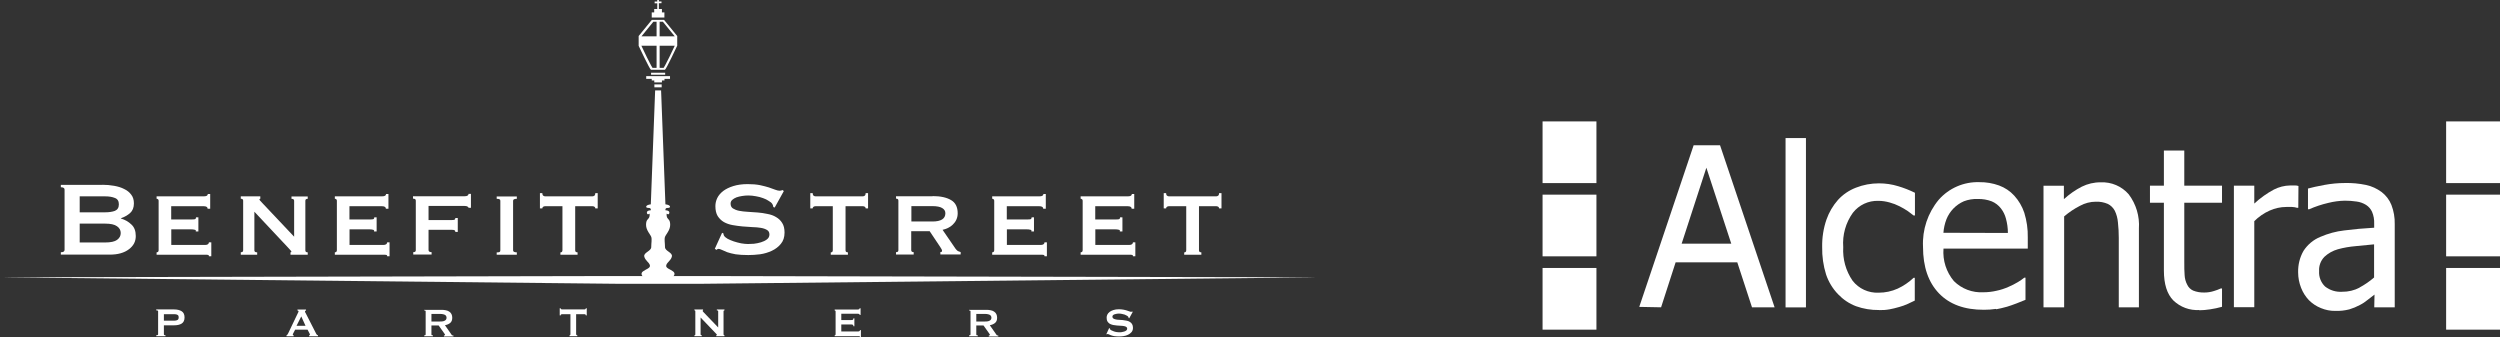
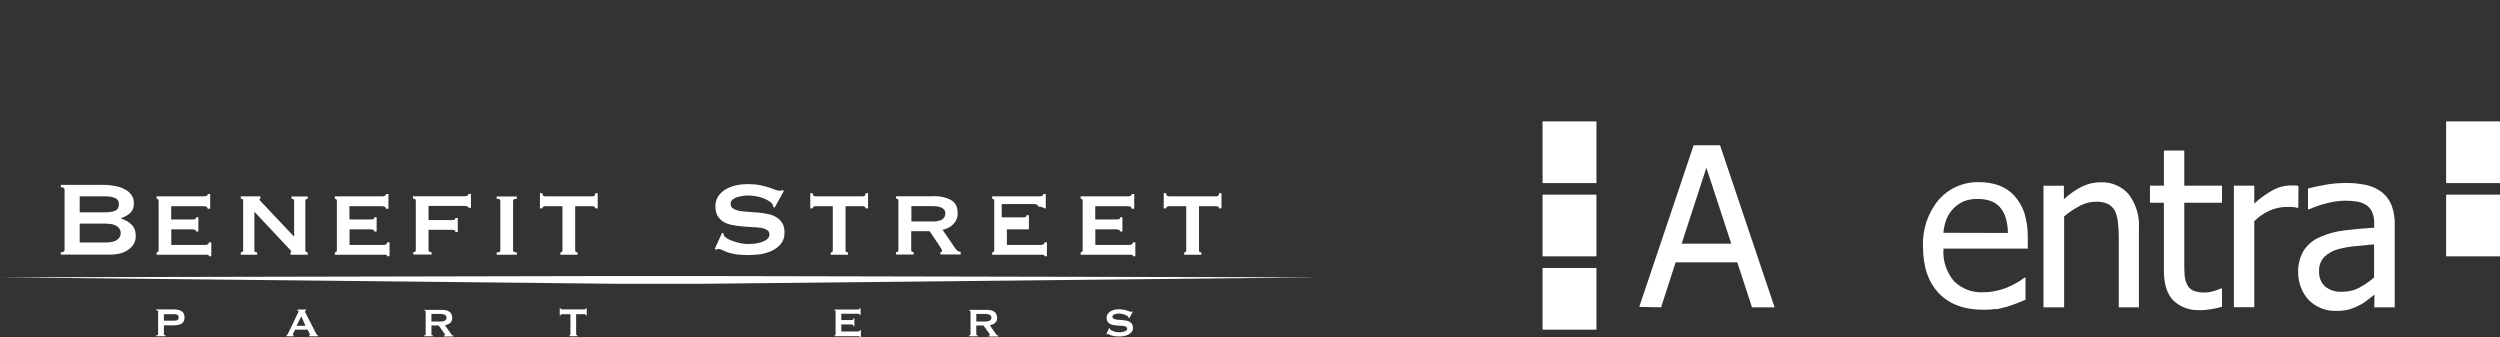
<svg xmlns="http://www.w3.org/2000/svg" id="a" viewBox="0 0 294.25 39.68">
  <rect x="0" y="0" width="294.25" height="39.68" fill="#333333" stroke="none" />
  <defs>
    <style>.b{fill-rule:evenodd;}.b,.c{fill:#fff;stroke-width:0px;}</style>
  </defs>
  <path class="b" d="m19.29,37.74v-.76h1.27c.13,0,.24.03.33.08.1.05.14.15.14.3s-.05.25-.14.3c-.09.05-.2.08-.33.08h-1.27Zm.19,1.83v-.11c-.13,0-.19-.04-.19-.11v-1.06h1.2c.38,0,.68-.07.9-.21.22-.14.33-.38.33-.72s-.11-.58-.33-.72c-.22-.14-.52-.22-.9-.22h-2.1v.11c.15,0,.22.04.22.11v2.71c0,.07-.07.11-.22.11v.11h1.09Z" />
  <path class="b" d="m35.96,38.35l-.5-1.11-.56,1.11h1.06Zm-2.25,1.11c.05,0,.09-.03.12-.08.03-.04.06-.09.09-.15l1.11-2.32c.03-.05.05-.1.07-.14.02-.04.04-.08.04-.11,0-.04-.01-.07-.04-.08-.03-.02-.06-.03-.09-.04v-.11h1.01v.11s-.06.02-.08.04c-.03.01-.04.04-.04.08,0,.03,0,.06.02.1.02.03.04.07.07.12l1.24,2.43s.05.08.08.1c.04.02.08.04.12.06v.11h-1.05v-.11s.04,0,.06-.02c.02-.01.04-.03.04-.05,0-.04-.02-.09-.05-.16l-.23-.44h-1.46l-.22.42c-.04.08-.06.14-.06.18,0,.04.04.07.11.07v.11h-.85v-.11Z" />
  <path class="b" d="m50.78,37.83v-.88h1.03c.14,0,.26.01.36.04.1.02.17.05.23.09.06.04.1.09.12.14.02.05.04.11.04.17s-.01.12-.04.18c-.02.05-.06.1-.12.14-.06.04-.13.07-.23.1-.1.02-.21.03-.36.03h-1.03Zm-.85-1.4v.11c.12,0,.17.04.17.11v2.71c0,.07-.06.11-.17.11v.11h1.03v-.11c-.07,0-.12,0-.14-.02-.02-.02-.04-.05-.04-.08v-1.06h.85l.66.93s.06.08.07.11c.02.02.02.05.02.07s-.01.04-.04.05c-.02.01-.05.02-.09.02v.11h1.12v-.11s-.07,0-.11-.01c-.04,0-.07-.03-.1-.07l-.79-1.13c.26-.05.47-.14.63-.28.16-.14.23-.34.23-.6,0-.17-.03-.31-.09-.43-.06-.12-.15-.22-.26-.29-.11-.08-.25-.13-.4-.16-.16-.04-.33-.05-.52-.05h-2.04Z" />
  <path class="b" d="m67.81,39.36v-2.38h.99s.07.01.1.03c.04.02.05.06.05.11h.11v-.84h-.11c0,.06-.02.09-.05.11-.03.02-.07.03-.1.03h-2.65s-.07-.01-.11-.03c-.03-.02-.05-.06-.05-.11h-.11v.84h.11c0-.06.02-.09.05-.11.04-.02.07-.03.11-.03h.99v2.38s-.01.06-.04.08c-.02.02-.04.02-.07.02v.11h.92v-.11c-.09,0-.13-.04-.13-.11Z" />
-   <path class="b" d="m81.72,39.57h.88v-.11c-.09,0-.14-.04-.14-.11v-1.98l1.82,1.9c.06.06.1.11.1.14,0,.04-.03.05-.08.05v.11h.97v-.11c-.08,0-.11-.04-.11-.11v-2.71c0-.07.04-.11.11-.11v-.11h-.9v.11c.1,0,.16.04.16.11v1.9l-1.71-1.78c-.08-.08-.12-.14-.12-.17,0-.04.02-.06.05-.06v-.11h-1.02v.11c.08,0,.11.04.11.11v2.71c0,.07-.04.11-.11.11v.11Z" />
  <path class="b" d="m101.29,37.07v-.79h-.11s-.02.08-.05.11c-.03.02-.09.04-.17.04h-2.72v.11s.05.01.07.03c.02.02.04.04.04.08v2.71s-.01.06-.04.08c-.02.02-.04.02-.07.02v.11h2.78c.06,0,.11,0,.14.01.04,0,.06.04.06.1h.11v-.82h-.11s-.02.09-.06.11c-.04.03-.08.04-.14.04h-2v-.82h1.17c.08,0,.14.01.19.04.04.02.07.08.07.17h.11v-.93h-.11c0,.09-.02.15-.07.17-.04.02-.11.03-.19.03h-1.17v-.74h1.94c.08,0,.14.01.17.04.04.02.05.05.05.1h.11Z" />
  <path class="b" d="m114.91,37.83v-.88h1.03c.14,0,.26.01.36.04.1.02.17.05.23.09.06.04.1.09.12.14.02.05.04.11.04.17s-.01.12-.04.18c-.02.05-.06.1-.12.14-.06.04-.13.07-.23.1-.1.02-.21.03-.36.03h-1.03Zm-.85-1.4v.11c.12,0,.17.04.17.11v2.71c0,.07-.06.11-.17.11v.11h1.03v-.11c-.07,0-.12,0-.14-.02-.02-.02-.04-.05-.04-.08v-1.06h.85l.66.93s.06.08.07.11c.02.02.02.05.02.07s-.01.04-.04.05c-.02.01-.05.02-.09.02v.11h1.12v-.11s-.07,0-.11-.01c-.04,0-.07-.03-.1-.07l-.79-1.13c.26-.05.47-.14.63-.28.16-.14.23-.34.23-.6,0-.17-.03-.31-.09-.43-.06-.12-.15-.22-.26-.29-.11-.08-.24-.13-.4-.16-.15-.04-.33-.05-.52-.05h-2.04Z" />
  <path class="b" d="m130.2,39.31l.08.05s.05-.05.08-.05c.04,0,.1.02.16.05.06.03.14.06.24.1.1.04.23.07.38.1.15.02.35.04.57.04.16,0,.34-.01.53-.04.19-.03.37-.08.53-.16.16-.08.3-.18.41-.31.11-.13.17-.3.17-.51,0-.18-.04-.32-.11-.44-.07-.11-.16-.2-.27-.26-.11-.07-.24-.12-.39-.14-.14-.03-.29-.05-.44-.07-.15-.01-.3-.02-.45-.03-.14,0-.27-.02-.39-.05-.11-.02-.2-.06-.27-.11-.07-.05-.1-.12-.1-.21,0-.07.02-.12.07-.17.05-.05.12-.09.19-.11.08-.03.16-.05.25-.06.1-.02.19-.02.27-.02.12,0,.23.01.35.04.12.02.22.05.32.08.1.04.18.08.26.13.08.04.13.09.16.14.02.04.04.08.05.14l.06.02.41-.75-.07-.05s-.06.04-.12.04c-.05,0-.12-.02-.2-.05-.08-.03-.17-.07-.29-.1-.11-.04-.25-.07-.4-.1-.16-.03-.34-.05-.55-.05-.25,0-.46.03-.64.09-.18.06-.33.13-.45.22-.12.09-.21.2-.27.32-.06.12-.08.24-.08.36,0,.18.03.33.1.45.07.11.16.2.27.27.12.06.25.11.39.14.15.03.3.05.45.06.15.01.3.02.44.03.15,0,.28.02.39.04.12.02.21.05.27.1.07.04.11.11.11.2s-.04.16-.11.22c-.08.06-.16.1-.27.13-.1.03-.21.05-.32.07-.11,0-.2.01-.26.01-.09,0-.2-.01-.31-.03-.12-.02-.23-.05-.33-.09-.1-.04-.2-.08-.28-.12-.08-.05-.13-.1-.16-.14-.02-.03-.02-.06-.02-.1l-.06-.03-.33.72Z" />
  <path class="b" d="m9.38,24.98v-1.87h2.98c.47,0,.85.06,1.16.19.31.11.47.36.47.75s-.16.64-.47.77c-.3.11-.69.17-1.16.17h-2.98Zm0,3.56v-2.22h2.98c.66,0,1.12.1,1.41.31.29.2.44.46.44.8s-.15.6-.44.81c-.28.2-.75.3-1.41.3h-2.98Zm2.67-6.78h-4.89v.28c.29,0,.44.09.44.28v7.09c0,.19-.15.28-.44.28v.28h5.73c.49,0,.93-.05,1.31-.16.39-.11.71-.27.97-.47.27-.2.47-.43.61-.69.14-.27.2-.56.2-.87,0-.59-.17-1.05-.52-1.36-.33-.32-.74-.56-1.23-.7v-.03c.42-.15.78-.35,1.08-.61.3-.27.45-.65.45-1.14,0-.41-.1-.75-.31-1.02-.21-.28-.48-.51-.83-.67-.34-.18-.74-.3-1.19-.38-.45-.08-.91-.12-1.39-.12Z" />
  <path class="b" d="m24.74,24.56v-1.73h-.28c0,.19-.16.28-.48.28h-5.55v.28c.05,0,.1.02.16.06.05.03.08.09.08.17v5.84c0,.08-.03.15-.08.19-.05.03-.1.05-.16.05v.28h5.73c.12,0,.23,0,.31.02.08.01.12.06.12.16h.28v-1.64h-.28c0,.09-.04.17-.12.23-.08.05-.19.08-.31.08h-4v-1.84h2.28c.21,0,.37.02.48.05.11.02.16.09.12.2h.31v-1.66h-.28c0,.11-.04.19-.12.22-.08.02-.21.03-.39.03h-2.41v-1.56h3.81c.32,0,.48.1.48.3h.28Z" />
  <path class="b" d="m28.35,29.98h1.92v-.28c-.22,0-.33-.08-.33-.23v-4.55l3.87,4.12c.12.14.23.26.33.36.1.1.16.18.16.22,0,.05-.04.08-.11.08v.28h2.03v-.28c-.19,0-.28-.08-.28-.23v-5.84c0-.16.09-.23.28-.23v-.28h-1.91v.28c.21,0,.31.08.31.23v4.23l-3.75-3.97c-.23-.23-.34-.37-.34-.42,0-.04.04-.07.11-.08v-.28h-2.3v.28c.19,0,.28.08.28.23v5.84c0,.16-.09.23-.28.23v.28Z" />
  <path class="b" d="m45.72,24.56v-1.73h-.28c0,.19-.16.28-.48.28h-5.55v.28c.05,0,.1.02.16.06.05.03.08.09.08.17v5.84c0,.08-.03.15-.08.19-.05.03-.1.05-.16.05v.28h5.73c.12,0,.23,0,.31.02.08.01.12.06.12.16h.28v-1.64h-.28c0,.09-.04.17-.12.23-.08.05-.19.08-.31.08h-4v-1.84h2.28c.21,0,.37.02.48.05.11.02.16.09.12.2h.31v-1.66h-.28c0,.11-.04.19-.12.22-.08.02-.21.03-.39.03h-2.41v-1.56h3.81c.32,0,.48.1.48.3h.28Z" />
  <path class="b" d="m55.43,24.48v-1.66h-.28c0,.08-.04.15-.11.2-.07.05-.2.08-.37.08h-6.06v.28c.22,0,.33.08.33.23v5.84c0,.16-.1.23-.3.23v.28h2.16v-.28c-.09,0-.18-.02-.25-.05-.07-.04-.11-.1-.11-.19v-2.39h2.75c.18,0,.29.02.33.06.04.04.07.1.08.19h.28v-1.64h-.28c-.01.08-.04.15-.08.19-.04.03-.15.05-.33.05h-2.75v-1.66h4.23c.18,0,.3.03.37.08.07.04.11.09.11.14h.28Z" />
  <path class="b" d="m58.46,29.98h2.37v-.28c-.29,0-.44-.08-.44-.23v-5.84c0-.16.15-.23.44-.23v-.28h-2.37v.28c.17,0,.28.02.34.06.06.03.09.09.09.17v5.84c0,.08-.03.15-.09.19-.06.03-.18.05-.34.05v.28Z" />
  <path class="b" d="m65.96,29.7v.28h2.02v-.28c-.19,0-.28-.08-.28-.23v-5.2h2.03c.08,0,.16.02.23.06.07.04.11.11.11.2h.28v-1.8h-.28c0,.15-.04.24-.11.3-.07.05-.15.08-.23.08h-5.56c-.08,0-.16-.03-.23-.08-.07-.05-.11-.15-.11-.3h-.28v1.8h.28c0-.09.04-.16.11-.2.07-.04.15-.06.23-.06h2.03v5.2c0,.08-.03.15-.08.19-.05.03-.1.05-.16.05Z" />
  <path class="b" d="m84.13,29.29l.22.12c.06-.08.13-.12.2-.12.11,0,.25.04.41.12.16.07.36.16.62.27.27.09.6.18,1,.25.41.06.91.09,1.5.09.43,0,.89-.03,1.37-.09.5-.07.96-.21,1.39-.41.43-.2.78-.47,1.06-.81.29-.34.44-.79.44-1.33,0-.47-.09-.85-.28-1.14-.18-.29-.42-.52-.72-.69-.29-.18-.63-.3-1.02-.37-.37-.08-.76-.14-1.16-.17-.4-.03-.79-.06-1.17-.08-.37-.02-.71-.06-1.01-.12-.29-.06-.53-.16-.72-.28-.18-.12-.27-.31-.27-.56,0-.18.06-.32.19-.44.13-.12.3-.22.5-.3.2-.07.42-.12.66-.16.25-.04.49-.06.72-.06.3,0,.6.03.91.09.3.05.58.12.84.22.26.09.48.2.67.33.2.11.34.23.42.36.06.09.1.21.12.36l.16.06,1.08-1.95-.19-.12c-.06.06-.17.09-.31.09-.13,0-.31-.04-.52-.12-.2-.08-.45-.17-.75-.27-.29-.09-.64-.18-1.05-.27-.41-.08-.89-.12-1.44-.12-.65,0-1.21.08-1.69.23-.48.15-.87.34-1.19.58-.31.24-.55.52-.7.83-.15.31-.22.63-.22.95,0,.48.09.87.27,1.17.19.29.43.53.72.7.3.17.64.29,1.02.36.38.07.78.12,1.17.16.39.03.78.06,1.16.08.39.01.72.04,1.02.09.3.05.54.14.72.25.19.11.28.29.28.53s-.1.43-.3.58c-.2.15-.43.26-.7.34-.27.08-.55.14-.83.17-.28.02-.51.03-.69.03-.24,0-.51-.03-.81-.08-.3-.06-.59-.14-.87-.23-.27-.09-.52-.2-.73-.31-.21-.12-.35-.25-.42-.37-.04-.07-.06-.16-.06-.25l-.16-.08-.86,1.89Z" />
  <path class="b" d="m97.78,29.7v.28h2.02v-.28c-.19,0-.28-.08-.28-.23v-5.2h2.03c.08,0,.16.02.23.06.07.04.11.11.11.2h.28v-1.8h-.28c0,.15-.04.24-.11.3-.07.05-.15.08-.23.08h-5.56c-.08,0-.16-.03-.23-.08-.07-.05-.11-.15-.11-.3h-.28v1.8h.28c0-.09.04-.16.11-.2.07-.04.15-.06.23-.06h2.03v5.2c0,.08-.03.15-.08.19-.05.03-.1.05-.16.05Z" />
  <path class="b" d="m107.27,26.07v-1.81h2.47c.53,0,.92.08,1.16.23.25.15.37.35.37.61,0,.65-.51.97-1.53.97h-2.47Zm2.5-2.97h-4.31v.28c.19,0,.28.08.28.23v5.84c0,.16-.09.23-.28.23v.28h2.08v-.28c-.06,0-.13-.02-.2-.05-.06-.04-.09-.1-.09-.19v-2.23h2.17l1.23,1.84c.16.22.23.38.23.48,0,.09-.07.14-.2.14v.28h2.39v-.28c-.11-.03-.22-.07-.33-.12-.09-.06-.18-.15-.27-.27l-1.53-2.23c.22-.05.43-.12.64-.22.21-.1.4-.23.56-.39.18-.17.32-.36.42-.58.1-.22.16-.47.16-.75,0-.74-.26-1.26-.78-1.56-.52-.31-1.24-.47-2.17-.47Z" />
-   <path class="b" d="m123.09,24.56v-1.73h-.28c0,.19-.16.28-.48.28h-5.55v.28c.05,0,.1.02.16.06.05.03.08.09.08.17v5.84c0,.08-.03.15-.08.19-.05.03-.1.05-.16.05v.28h5.73c.12,0,.23,0,.31.02.08.01.12.06.12.16h.28v-1.64h-.28c0,.09-.04.17-.12.23-.08.05-.19.08-.31.08h-4v-1.84h2.28c.21,0,.37.02.48.05.12.02.16.09.12.2h.31v-1.66h-.28c0,.11-.04.19-.12.22-.08.02-.21.03-.39.03h-2.41v-1.56h3.81c.32,0,.48.1.48.3h.28Z" />
+   <path class="b" d="m123.09,24.56v-1.73h-.28c0,.19-.16.28-.48.28h-5.55v.28c.05,0,.1.02.16.06.05.03.08.09.08.17v5.84c0,.08-.03.15-.08.19-.05.03-.1.05-.16.05v.28h5.73c.12,0,.23,0,.31.02.08.01.12.06.12.16h.28v-1.64h-.28c0,.09-.04.17-.12.23-.08.05-.19.08-.31.08h-4v-1.84h2.28h.31v-1.66h-.28c0,.11-.04.19-.12.22-.08.02-.21.03-.39.03h-2.41v-1.56h3.81c.32,0,.48.1.48.3h.28Z" />
  <path class="b" d="m133.5,24.56v-1.73h-.28c0,.19-.16.28-.48.28h-5.55v.28c.05,0,.1.02.16.06.05.03.08.09.08.17v5.84c0,.08-.03.15-.08.19-.05.03-.1.05-.16.05v.28h5.73c.12,0,.23,0,.31.02.08.01.12.06.12.16h.28v-1.64h-.28c0,.09-.04.17-.12.23-.08.05-.19.08-.31.08h-4v-1.84h2.28c.21,0,.37.02.48.05.11.02.16.09.12.2h.31v-1.66h-.28c0,.11-.04.19-.12.22-.08.02-.21.03-.39.03h-2.41v-1.56h3.81c.32,0,.48.1.48.3h.28Z" />
  <path class="b" d="m139.38,29.7v.28h2.02v-.28c-.19,0-.28-.08-.28-.23v-5.2h2.03c.08,0,.16.02.23.06.07.04.11.11.11.2h.28v-1.8h-.28c0,.15-.04.24-.11.3-.07.05-.15.08-.23.08h-5.56c-.08,0-.16-.03-.23-.08-.07-.05-.11-.15-.11-.3h-.28v1.8h.28c0-.09.04-.16.11-.2.07-.04.15-.06.23-.06h2.03v5.2c0,.08-.03.15-.08.19-.05.03-.1.05-.16.05Z" />
  <polygon class="c" points="78.76 33.4 76.52 33.4 72.49 33.4 0 32.64 72.24 32.49 76.4 32.49 78.37 32.49 82.54 32.49 155.28 32.64 82.79 33.4 78.76 33.4" />
-   <path class="c" d="m75.67,32.57s-.36-.35,0-.62c.35-.27.92-.39.82-.74s-.56-.55-.66-1.02c-.1-.47.82-.63.82-1.1s.1-.93,0-1.21c-.1-.28-.61-.78-.61-1.41s.25-.63.36-.86c.11-.23.05-.47.05-.47,0,0-.26.23-.31-.08-.05-.31.46-.31.46-.31,0,0,.05-.27-.21-.27s-.41-.08-.3-.23c.1-.16.51-.2.51-.2l.51-13.41h.7l.51,13.41s.41.04.51.2c.1.16-.05.23-.3.23s-.21.27-.21.27c0,0,.51,0,.46.31-.05.31-.31.08-.31.08,0,0-.05.23.05.47.11.23.36.23.36.86s-.51,1.13-.61,1.41c-.1.28,0,.74,0,1.21s.92.63.81,1.1c-.1.47-.56.66-.66,1.02-.11.35.46.47.81.74.36.27,0,.62,0,.62l-1.77.23-1.78-.23Zm1.35-22.64h.86v.35h-.86v-.35Zm-.97-.97h2.81v.32h-.65v.19h-.3v.23h-.9v-.23h-.3v-.19h-.65v-.32Zm.58-.4h1.66v.24h-1.66v-.24Zm-1.14-3.18c.09.19.36.76.64,1.34.17.35.35.7.49.96.07.13.13.23.18.31h.15s.33,0,.33,0v-2.61h-1.79Zm1.79-2.82h-.38l-1.4,1.72h1.78v-1.72Zm2.14,1.72l-1.4-1.72h-.38v1.72h1.78Zm-1.31,3.71c.05-.08.11-.18.18-.31.14-.26.32-.61.49-.96.28-.58.56-1.15.64-1.34h-1.78v2.61h.33s.15,0,.15,0Zm-.66.23c-.32,0-.75,0-.83,0-.13-.02-1.45-2.82-1.45-2.82v-1.11s0-.05,0-.05l1.55-1.9h1.44l1.55,1.9v1.14s-1.32,2.82-1.45,2.84c-.08,0-.51,0-.83,0Zm-.09-8.23h.19v.18h.31v.21h-.31v.68h.36v.4h.29v.6h-1.49v-.6h.29v-.4h.36V.39h-.31v-.21h.31v-.18Z" />
  <rect class="c" x="287.91" y="14.29" width="6.34" height="7.26" />
  <rect class="c" x="287.91" y="22.91" width="6.34" height="7.26" />
-   <rect class="c" x="287.91" y="31.54" width="6.34" height="7.26" />
  <rect class="c" x="181.56" y="14.29" width="6.34" height="7.26" />
  <rect class="c" x="181.56" y="22.91" width="6.34" height="7.26" />
  <rect class="c" x="181.56" y="31.54" width="6.34" height="7.26" />
  <path class="c" d="m195.51,36.17l1.71-5.29h7.26l1.73,5.29h2.66l-6.42-19.07h-3.11l-6.4,19.02,2.58.05Zm2.42-7.49l2.91-8.94,2.93,8.94h-5.84Z" />
-   <rect class="c" x="210.16" y="16.25" width="2.4" height="19.93" />
-   <path class="c" d="m221.15,36.49c-.92.01-1.84-.14-2.7-.45-.8-.3-1.52-.79-2.11-1.41-.64-.66-1.12-1.46-1.41-2.32-.33-1.05-.48-2.14-.46-3.23-.02-1.11.15-2.21.51-3.25.3-.85.76-1.63,1.35-2.3.58-.64,1.31-1.13,2.11-1.44.86-.34,1.78-.51,2.71-.51.77,0,1.54.11,2.28.34.67.2,1.33.46,1.96.77v2.67h-.16c-.18-.14-.39-.31-.66-.5-.32-.21-.64-.41-.99-.58-.37-.19-.77-.34-1.17-.45-.43-.12-.87-.19-1.32-.19-1.17-.04-2.29.48-3.01,1.41-.84,1.17-1.24,2.6-1.13,4.04-.08,1.4.3,2.79,1.1,3.95.73.94,1.87,1.46,3.06,1.41.78,0,1.54-.16,2.25-.48.69-.32,1.32-.75,1.87-1.27h.14v2.68l-.85.4c-.31.14-.64.26-.97.35-.42.12-.78.21-1.11.27-.42.08-.84.11-1.26.1" />
  <path class="c" d="m234.96,36.4c.38-.07.8-.17,1.27-.3.33-.1.7-.23,1.12-.39l1.05-.42v-2.61h-.14c-.24.19-.49.37-.75.52-.35.21-.72.4-1.1.56-.45.2-.92.36-1.41.46-.51.12-1.03.18-1.56.18-1.29.07-2.55-.4-3.47-1.32-.89-1.06-1.33-2.43-1.22-3.82h9.92v-1.31c.02-.99-.12-1.97-.41-2.91-.25-.74-.65-1.43-1.18-2.01-.49-.54-1.11-.95-1.79-1.2-.75-.27-1.53-.4-2.32-.39-1.82-.06-3.58.7-4.78,2.07-1.29,1.55-1.95,3.53-1.85,5.55,0,2.35.63,4.17,1.88,5.47,1.25,1.3,3.02,1.94,5.29,1.93.47,0,.94-.03,1.41-.1m-6.18-8.95c.04-.55.16-1.09.36-1.61.19-.47.47-.9.82-1.26.35-.36.77-.65,1.23-.85.52-.2,1.08-.29,1.64-.27.56-.01,1.12.08,1.64.28.43.18.8.47,1.08.83.28.36.48.77.59,1.2.15.55.23,1.12.23,1.69l-7.6-.02Z" />
  <path class="c" d="m251.78,36.17h-2.4v-8.16c0-.61-.03-1.23-.1-1.84-.04-.47-.16-.94-.37-1.37-.18-.34-.47-.63-.82-.8-.44-.19-.93-.28-1.41-.26-.65,0-1.29.17-1.86.48-.67.34-1.29.76-1.87,1.25v10.7h-2.43v-14.31h2.4v1.58c.64-.58,1.35-1.08,2.11-1.47.69-.34,1.45-.52,2.22-.51,1.26-.06,2.48.46,3.3,1.41.87,1.15,1.3,2.59,1.2,4.03v9.28Z" />
  <path class="c" d="m258.87,36.49c-1.14.07-2.25-.34-3.07-1.13-.74-.75-1.11-1.92-1.11-3.52v-7.98h-1.64v-2.01h1.64v-4.13h2.4v4.13h4.44v2.01h-4.44v6.85c0,.7,0,1.29.04,1.68.02.39.12.77.3,1.11.14.31.39.56.7.7.42.17.87.24,1.32.23.39,0,.77-.06,1.14-.18.27-.08.54-.18.8-.3h.14v2.16c-.46.13-.93.23-1.41.3-.43.07-.86.1-1.29.11" />
  <path class="c" d="m270.5,24.46h-.13c-.19-.06-.38-.09-.58-.1h-.7c-.67,0-1.33.15-1.94.42-.68.3-1.3.73-1.82,1.25v10.13h-2.4v-14.31h2.4v2.11c.7-.65,1.47-1.2,2.31-1.65.59-.3,1.24-.47,1.91-.48.19,0,.38,0,.56,0,.12,0,.26,0,.42.06l-.02,2.56Z" />
  <path class="c" d="m279.46,36.17h2.4v-9.77c.02-.78-.11-1.55-.39-2.28-.24-.6-.64-1.13-1.16-1.52-.54-.4-1.16-.69-1.82-.83-.82-.17-1.65-.25-2.48-.23-.82,0-1.64.08-2.45.23-.83.15-1.46.3-1.91.42v2.44h.14c.72-.32,1.48-.57,2.25-.75.64-.16,1.3-.25,1.96-.26.46,0,.91.03,1.37.1.4.05.78.19,1.12.4.31.2.55.48.7.81.19.44.27.93.25,1.41v.46c-1.26.07-2.44.18-3.52.32-.97.11-1.92.37-2.82.76-.81.33-1.5.91-1.98,1.65-.44.77-.65,1.64-.63,2.53,0,.62.12,1.24.35,1.82.21.54.52,1.03.92,1.45.4.4.88.72,1.41.93.53.22,1.1.34,1.68.33.56.02,1.12-.04,1.67-.18.43-.13.84-.3,1.23-.51.34-.17.65-.38.94-.62.33-.26.59-.46.79-.61l-.03,1.5Zm-1.73-2.32c-.63.33-1.34.5-2.05.49-.73.05-1.45-.17-2.02-.62-.49-.47-.75-1.14-.7-1.82-.04-.62.19-1.22.62-1.67.45-.42.99-.72,1.58-.89.69-.19,1.4-.31,2.11-.37l2.16-.21v3.9c-.53.46-1.11.86-1.73,1.19" />
</svg>